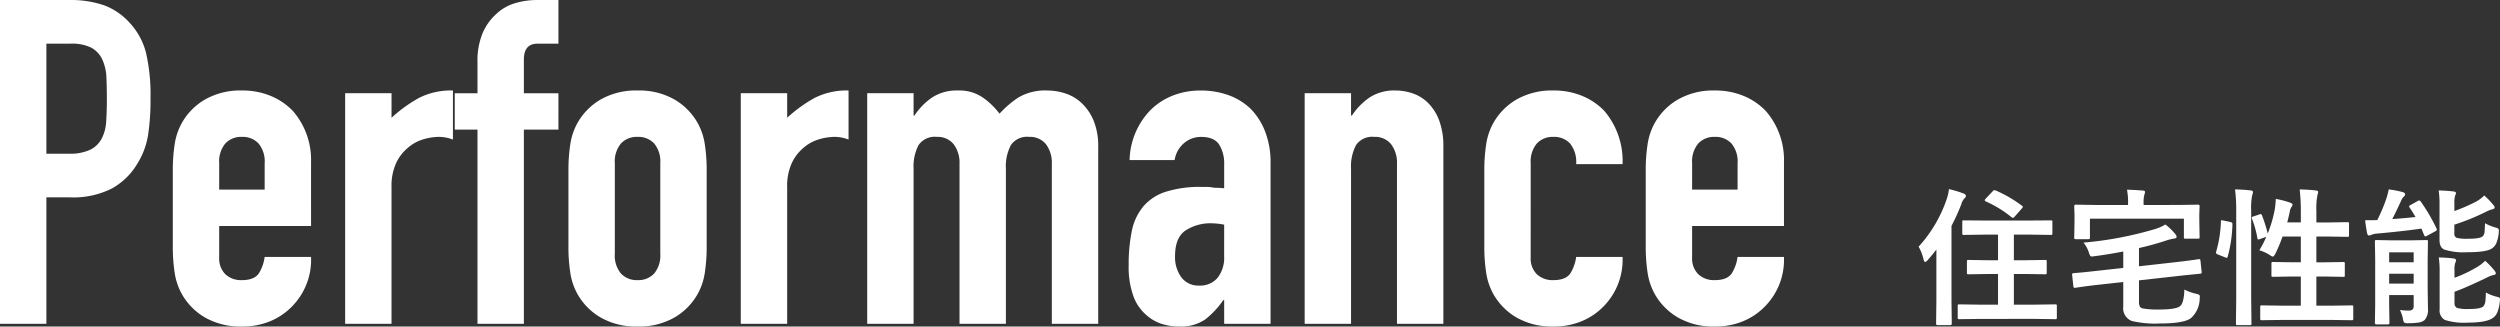
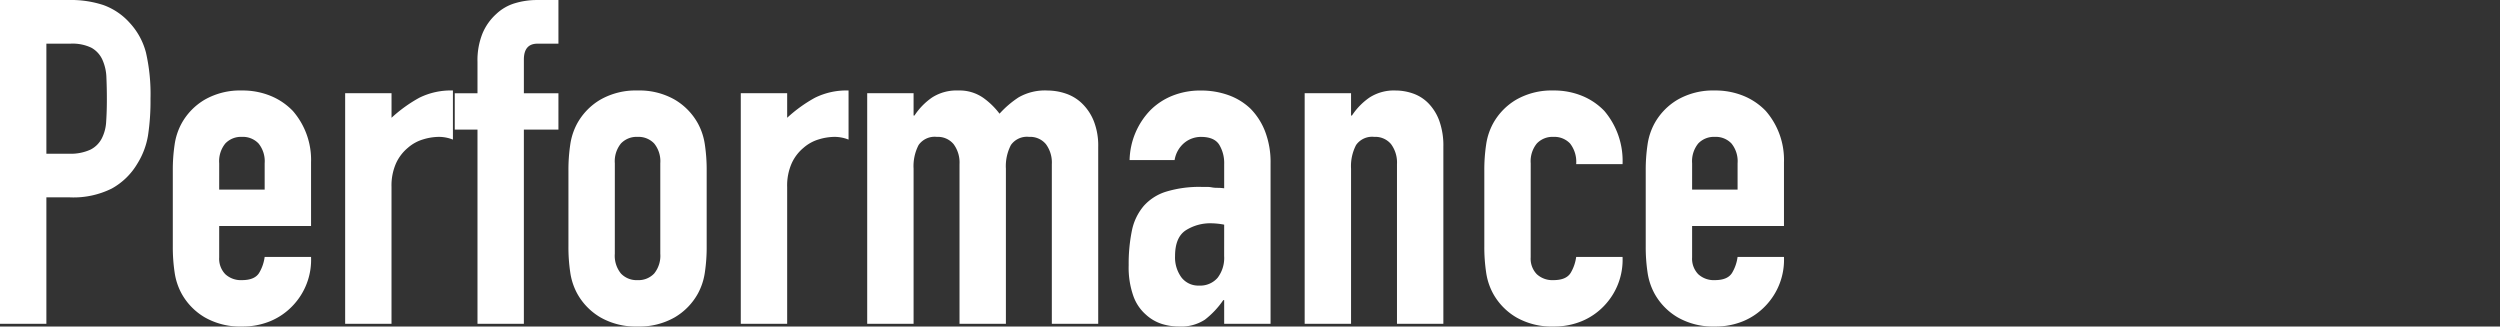
<svg xmlns="http://www.w3.org/2000/svg" width="489.284" height="63.902" viewBox="0 0 489.284 63.902">
  <rect x="0" y="0" width="489.284" height="63.902" fill="#333333" stroke="none" />
  <g id="グループ_1268" data-name="グループ 1268" transform="translate(-50.272 -375.632)">
-     <path id="パス_9243" data-name="パス 9243" d="M12.772,1.048,8.737,1.1q-.227,0-.269-.071A.529.529,0,0,1,8.425.765V-1.487a.426.426,0,0,1,.05-.262.426.426,0,0,1,.262-.05l4.036.057h3.54v-6h-1.94l-3.809.057a.482.482,0,0,1-.3-.057A.488.488,0,0,1,10.224-8v-2.181q0-.227.057-.269a.571.571,0,0,1,.283-.042l3.809.057h1.94v-5.013H13.58l-3.937.057a.448.448,0,0,1-.283-.057.529.529,0,0,1-.042-.269v-2.209q0-.241.057-.283a.765.765,0,0,1,.269-.028l3.937.028h9.077l3.951-.028a.565.565,0,0,1,.3.042.529.529,0,0,1,.042.269v2.209q0,.241-.057.283a.571.571,0,0,1-.283.042l-3.951-.057H19.414v5.013h2.294l3.823-.057q.227,0,.269.057a.488.488,0,0,1,.042.255V-8a.426.426,0,0,1-.05.262.426.426,0,0,1-.262.05l-3.823-.057H19.414v6h4.078L27.5-1.8a.448.448,0,0,1,.283.057.488.488,0,0,1,.042.255V.765q0,.241-.071.3A.442.442,0,0,1,27.5,1.1l-4.007-.057ZM.765-13.084a26.432,26.432,0,0,0,5.48-9.247,9.446,9.446,0,0,0,.467-2.025,21.959,21.959,0,0,1,2.875.864q.439.2.439.439a.652.652,0,0,1-.3.524,2.766,2.766,0,0,0-.609,1.161,39.959,39.959,0,0,1-1.912,4.206v14.7l.057,4.4q0,.326-.3.326H4.475q-.283,0-.283-.326l.057-4.4V-12.532q-.694.92-1.685,2.053-.34.382-.524.382-.156,0-.312-.5A8.175,8.175,0,0,0,.765-13.084ZM15.9-24.072a24.567,24.567,0,0,1,5.041,2.931q.241.184.241.255a.872.872,0,0,1-.212.326l-1.359,1.543q-.241.283-.4.283a.419.419,0,0,1-.241-.113,22.244,22.244,0,0,0-5.055-3.1q-.2-.127-.2-.241t.2-.312l1.374-1.458a.468.468,0,0,1,.326-.184A.867.867,0,0,1,15.9-24.072ZM55.579-10.648h.142q.184,0,.212.3l.227,2.167a1.149,1.149,0,0,1,.014.142q0,.212-.3.241-3.568.354-3.738.382L43.9-6.5v4.206a1.744,1.744,0,0,0,.2.963.9.9,0,0,0,.609.34,16.389,16.389,0,0,0,3.115.2q3.384,0,4.163-.694.722-.666.793-3.214a9.355,9.355,0,0,0,2.28.821,2.028,2.028,0,0,1,.623.212.444.444,0,0,1,.127.368q0,.085-.028.4A5.234,5.234,0,0,1,54.106.864Q52.761,1.94,47.989,1.94a19.658,19.658,0,0,1-5.537-.5,2.684,2.684,0,0,1-1.628-2.832V-6.174l-5.777.637q-2.492.312-3.625.5h-.127q-.212,0-.241-.326l-.241-2.209V-7.7q0-.184.326-.212,1.954-.156,3.653-.354l6.032-.666v-3.214q-2.9.566-5.65.92a4.475,4.475,0,0,1-.5.057.373.373,0,0,1-.34-.184,3.1,3.1,0,0,1-.241-.595,6.061,6.061,0,0,0-1.048-1.94A69.936,69.936,0,0,0,46.913-16.5a8.863,8.863,0,0,0,2.152-.935,11.041,11.041,0,0,1,1.9,1.827.97.97,0,0,1,.3.581q0,.312-.5.354-.566.1-1.161.255a57.856,57.856,0,0,1-5.707,1.6v3.568l8.029-.906q1.558-.184,2.761-.354Q55.536-10.634,55.579-10.648ZM51.614-21.254l3.823-.057q.326,0,.326.283l-.057,1.543v1.274l.057,3.243q0,.227-.057.269a.488.488,0,0,1-.255.042H53.044a.516.516,0,0,1-.312-.057.442.442,0,0,1-.042-.255v-3.6H34.3v3.653q0,.255-.057.3a.385.385,0,0,1-.255.057h-2.45q-.227,0-.269-.071a.571.571,0,0,1-.042-.283l.057-3.243V-19.2l-.057-1.827q0-.283.312-.283l3.837.057h6.386v-.227a12.654,12.654,0,0,0-.212-2.761q1.572.042,3.1.17.439,0,.439.3,0,.042-.142.552a6.058,6.058,0,0,0-.142,1.742v.227ZM67.459-19.4a.748.748,0,0,1,.255-.071q.156,0,.255.241A29.338,29.338,0,0,1,69.1-15.661a25.526,25.526,0,0,0,1.374-4.7,17.9,17.9,0,0,0,.2-2.082,18.632,18.632,0,0,1,2.775.722q.5.184.5.411a.653.653,0,0,1-.17.4,2.1,2.1,0,0,0-.354.906q-.227,1.076-.51,2.167h2.662v-2.082a37.327,37.327,0,0,0-.227-4.375q1.841.042,3.158.2.467.042.467.3a5.55,5.55,0,0,1-.142.581,13.615,13.615,0,0,0-.212,3.214v2.167h2.436l3.625-.057a.448.448,0,0,1,.283.057.529.529,0,0,1,.042.269v2.237q0,.227-.071.269a.442.442,0,0,1-.255.042l-3.625-.057H78.617v5.041h1.572l3.682-.057q.227,0,.269.057a.529.529,0,0,1,.042.269v2.251a.461.461,0,0,1-.05.276.426.426,0,0,1-.262.05L80.189-7.25H78.617v5.707h2.931L85.513-1.6q.241,0,.283.057a.488.488,0,0,1,.042.255V.949a.516.516,0,0,1-.057.312.529.529,0,0,1-.269.042l-3.965-.057H71.919L67.94,1.3q-.227,0-.269-.071a.571.571,0,0,1-.042-.283V-1.289a.426.426,0,0,1,.05-.262.426.426,0,0,1,.262-.05l3.979.057h3.653V-7.25H73.831l-3.682.057q-.227,0-.269-.057a.416.416,0,0,1-.057-.269V-9.771q0-.241.071-.283a.442.442,0,0,1,.255-.042l3.682.057h1.742v-5.041H72a30.316,30.316,0,0,1-1.388,3.328q-.326.609-.524.609a1.667,1.667,0,0,1-.552-.283,7.864,7.864,0,0,0-2.082-.963,19.059,19.059,0,0,0,1.359-2.634l-1.218.439a1.39,1.39,0,0,1-.34.085q-.142,0-.184-.269a19.355,19.355,0,0,0-1.048-3.767.9.9,0,0,1-.057-.241q0-.142.354-.241ZM62.7-24.3q1.742.042,3.044.2.467.042.467.326a1.524,1.524,0,0,1-.142.552,13.055,13.055,0,0,0-.212,3.214V-3.158l.057,5.069a.516.516,0,0,1-.057.312.529.529,0,0,1-.269.042H63.2q-.241,0-.283-.071a.571.571,0,0,1-.042-.283l.057-5.041V-19.923A32.693,32.693,0,0,0,62.7-24.3ZM60.407-18.21l1.359.283q.425.1.425.354v.113a26.215,26.215,0,0,1-.935,6.344q-.071.212-.17.212a1.775,1.775,0,0,1-.3-.085l-1.458-.581q-.354-.142-.354-.368a.821.821,0,0,1,.042-.212,23.762,23.762,0,0,0,.92-5.876q0-.241.127-.241A2.826,2.826,0,0,1,60.407-18.21ZM94.972-.694a13.822,13.822,0,0,0,1.742.113q.949,0,.949-.864V-3.625h-4.8v1.883l.057,3.568q0,.3-.326.3H90.384q-.312,0-.312-.3l.057-3.568V-10.45l-.057-3.611q0-.241.057-.283a.529.529,0,0,1,.269-.042l3.073.057H97.1l3.03-.057q.241,0,.283.057a.529.529,0,0,1,.042.269l-.057,3.88v5.2l.057,3.937a3.1,3.1,0,0,1-.637,2.294,2.161,2.161,0,0,1-1.048.481,12.3,12.3,0,0,1-2.138.156,1.525,1.525,0,0,1-.835-.127,1.886,1.886,0,0,1-.241-.736A6.292,6.292,0,0,0,94.972-.694Zm2.69-11.286h-4.8v1.94h4.8Zm-4.8,6.117h4.8V-7.8h-4.8Zm18.932,1.742a8.52,8.52,0,0,0,2.082.821,1.8,1.8,0,0,1,.566.184.393.393,0,0,1,.113.312q0,.1-.042.453a7.137,7.137,0,0,1-.5,2.167,2.54,2.54,0,0,1-.864,1.048q-1.3.906-4.814.906a12.351,12.351,0,0,1-4.574-.524,2.124,2.124,0,0,1-1.02-2.11V-8.185a17.481,17.481,0,0,0-.17-2.8q1.643.042,2.889.2.5.085.5.354a1.4,1.4,0,0,1-.17.524,4.681,4.681,0,0,0-.142,1.529V-7a26.328,26.328,0,0,0,4.432-2.11,7.839,7.839,0,0,0,1.572-1.218,16.528,16.528,0,0,1,1.8,1.883,1.106,1.106,0,0,1,.283.552q0,.3-.467.354a5.183,5.183,0,0,0-1.3.51Q107.73-5,105.649-4.262v2.181a.994.994,0,0,0,.524.991,8.006,8.006,0,0,0,2.322.2q2.28,0,2.8-.524a1.812,1.812,0,0,0,.4-1.02Q111.752-2.79,111.794-4.121Zm-.326-18.989a14.542,14.542,0,0,1,1.784,1.855.724.724,0,0,1,.255.5q0,.241-.411.34a5.711,5.711,0,0,0-1.331.524,44.44,44.44,0,0,1-6.146,2.492v1.713a.824.824,0,0,0,.5.878,8.707,8.707,0,0,0,2.195.17q2.421,0,2.9-.524a1.465,1.465,0,0,0,.326-.878q.028-.312.085-1.643a8.727,8.727,0,0,0,2.025.835,1.7,1.7,0,0,1,.581.241.6.6,0,0,1,.1.411q0,.113-.014.34a6.827,6.827,0,0,1-.481,2.082,2.361,2.361,0,0,1-.85,1.02q-1.048.75-4.843.75a12.546,12.546,0,0,1-4.432-.5q-.991-.382-.991-1.883v-6.868a17.84,17.84,0,0,0-.17-2.846q1.643.057,2.889.2.5.057.5.326a1.418,1.418,0,0,1-.17.5,5.218,5.218,0,0,0-.142,1.586v1.43a35.224,35.224,0,0,0,4.262-1.855A6.706,6.706,0,0,0,111.469-23.109Zm-12.4,1.218a35.832,35.832,0,0,1,3.044,5.2.571.571,0,0,1,.085.255q0,.17-.283.326l-1.657.892a.649.649,0,0,1-.3.127q-.127,0-.255-.269l-.524-1.274q-3.568.524-8.666.977a3.488,3.488,0,0,0-1.161.269,1.405,1.405,0,0,1-.439.113q-.255,0-.368-.467-.269-1.416-.382-2.521,1.628,0,2.379-.028a34.119,34.119,0,0,0,1.713-4.036,14.871,14.871,0,0,0,.524-1.968,19.546,19.546,0,0,1,2.747.524q.467.17.467.425a.7.7,0,0,1-.326.524,2.567,2.567,0,0,0-.51.85q-.991,2.152-1.685,3.483,3.059-.227,4.545-.411-.595-1.02-1.147-1.855a.443.443,0,0,1-.1-.227q0-.127.3-.269l1.388-.779a.6.6,0,0,1,.283-.1Q98.895-22.132,99.064-21.892Z" transform="translate(425 437)" fill="#fff" />
    <path id="パス_9244" data-name="パス 9244" d="M4.272,0V-63.368H17.889a20.243,20.243,0,0,1,6.586.979,12.635,12.635,0,0,1,5.162,3.471,13.574,13.574,0,0,1,3.2,5.83,36.457,36.457,0,0,1,.89,9.034,44.809,44.809,0,0,1-.489,7.209,15.072,15.072,0,0,1-2.091,5.518,13.251,13.251,0,0,1-4.984,4.851,16.774,16.774,0,0,1-8.188,1.735H13.35V0ZM13.35-54.824v21.538h4.361a9.277,9.277,0,0,0,4.272-.8,5.041,5.041,0,0,0,2.225-2.225,8.133,8.133,0,0,0,.845-3.293q.134-1.958.134-4.361,0-2.225-.089-4.228a9.146,9.146,0,0,0-.8-3.515,5.054,5.054,0,0,0-2.136-2.314,8.479,8.479,0,0,0-4.094-.8Zm51.8,35.689H47.17v6.141a4.359,4.359,0,0,0,1.2,3.293A4.486,4.486,0,0,0,51.62-8.544q2.581,0,3.427-1.513a8.139,8.139,0,0,0,1.023-3.026h9.078A13,13,0,0,1,61.5-3.471,12.767,12.767,0,0,1,57.227-.534,14.1,14.1,0,0,1,51.62.534a13.911,13.911,0,0,1-7.253-1.78,12.269,12.269,0,0,1-4.584-4.717,12.313,12.313,0,0,1-1.335-4.094,33.468,33.468,0,0,1-.356-5.073V-29.993a33.468,33.468,0,0,1,.356-5.073,12.313,12.313,0,0,1,1.335-4.094,12.269,12.269,0,0,1,4.584-4.717,13.911,13.911,0,0,1,7.253-1.78,14.428,14.428,0,0,1,5.652,1.068,12.662,12.662,0,0,1,4.317,2.937A14.579,14.579,0,0,1,65.148-31.6ZM47.17-26.255h8.9v-5.162a5.5,5.5,0,0,0-1.2-3.872,4.224,4.224,0,0,0-3.249-1.291,4.224,4.224,0,0,0-3.249,1.291,5.5,5.5,0,0,0-1.2,3.872ZM71.823,0V-45.123H80.9v4.806a27.548,27.548,0,0,1,5.429-3.916,13.861,13.861,0,0,1,6.586-1.424v9.612a7.364,7.364,0,0,0-2.759-.534,10.812,10.812,0,0,0-3.07.49A7.984,7.984,0,0,0,84.1-34.443a8.568,8.568,0,0,0-2.314,3.026,10.729,10.729,0,0,0-.89,4.628V0Zm25.9,0V-38h-4.45v-7.12h4.45v-6.141a14.039,14.039,0,0,1,.979-5.562,10.651,10.651,0,0,1,2.67-3.783,9.09,9.09,0,0,1,3.694-2.136,15.04,15.04,0,0,1,4.316-.623h4.183v8.544H109.47q-2.67,0-2.67,3.115v6.586h6.764V-38H106.8V0Zm17.8-29.993a33.467,33.467,0,0,1,.356-5.073,12.313,12.313,0,0,1,1.335-4.094,12.269,12.269,0,0,1,4.584-4.717,13.911,13.911,0,0,1,7.253-1.78,13.911,13.911,0,0,1,7.254,1.78,12.269,12.269,0,0,1,4.583,4.717,12.312,12.312,0,0,1,1.335,4.094,33.467,33.467,0,0,1,.356,5.073V-15.13a33.467,33.467,0,0,1-.356,5.073,12.312,12.312,0,0,1-1.335,4.094A12.269,12.269,0,0,1,136.3-1.246,13.911,13.911,0,0,1,129.05.534a13.911,13.911,0,0,1-7.253-1.78,12.269,12.269,0,0,1-4.584-4.717,12.313,12.313,0,0,1-1.335-4.094,33.467,33.467,0,0,1-.356-5.073ZM124.6-13.706a5.5,5.5,0,0,0,1.2,3.872,4.224,4.224,0,0,0,3.248,1.291A4.224,4.224,0,0,0,132.3-9.835a5.5,5.5,0,0,0,1.2-3.872V-31.417a5.5,5.5,0,0,0-1.2-3.872,4.224,4.224,0,0,0-3.249-1.291,4.224,4.224,0,0,0-3.248,1.291,5.5,5.5,0,0,0-1.2,3.872ZM149.253,0V-45.123h9.078v4.806a27.548,27.548,0,0,1,5.429-3.916,13.861,13.861,0,0,1,6.586-1.424v9.612a7.364,7.364,0,0,0-2.759-.534,10.813,10.813,0,0,0-3.071.49,7.984,7.984,0,0,0-2.981,1.646,8.568,8.568,0,0,0-2.314,3.026,10.729,10.729,0,0,0-.89,4.628V0Zm24.742,0V-45.123h9.078v4.361h.178a12.9,12.9,0,0,1,3.426-3.515,8.827,8.827,0,0,1,5.117-1.379,8.1,8.1,0,0,1,4.9,1.424,14.584,14.584,0,0,1,3.2,3.115,19.1,19.1,0,0,1,3.738-3.2,10.371,10.371,0,0,1,5.7-1.335,11.2,11.2,0,0,1,3.471.579,8.473,8.473,0,0,1,3.2,1.913,9.964,9.964,0,0,1,2.314,3.426,13.069,13.069,0,0,1,.89,5.118V0h-9.078V-31.239a6.04,6.04,0,0,0-1.157-3.916,4,4,0,0,0-3.293-1.424,3.829,3.829,0,0,0-3.56,1.6,8.953,8.953,0,0,0-.979,4.628V0h-9.078V-31.239a6.04,6.04,0,0,0-1.157-3.916,4,4,0,0,0-3.293-1.424,3.829,3.829,0,0,0-3.56,1.6,8.953,8.953,0,0,0-.979,4.628V0ZM243.86,0V-4.628h-.178a16.742,16.742,0,0,1-3.6,3.827A8.536,8.536,0,0,1,234.96.534a11.359,11.359,0,0,1-3.249-.489,8.416,8.416,0,0,1-3.16-1.825,8.7,8.7,0,0,1-2.447-3.6,16.771,16.771,0,0,1-.934-6.1,32.179,32.179,0,0,1,.623-6.719,10.727,10.727,0,0,1,2.314-4.851,9.677,9.677,0,0,1,4.361-2.8,22.278,22.278,0,0,1,7.031-.935h.979a5,5,0,0,1,.979.089,5.528,5.528,0,0,0,1.068.089,10.8,10.8,0,0,1,1.335.089v-4.717a6.916,6.916,0,0,0-.979-3.827q-.979-1.513-3.56-1.513a5.126,5.126,0,0,0-3.249,1.157,5.491,5.491,0,0,0-1.913,3.382h-8.811a14.512,14.512,0,0,1,4.094-9.79,12.884,12.884,0,0,1,4.272-2.8,14.639,14.639,0,0,1,5.607-1.024,15.76,15.76,0,0,1,5.34.89,12.192,12.192,0,0,1,4.361,2.67,13.049,13.049,0,0,1,2.848,4.45,16.706,16.706,0,0,1,1.068,6.23V0Zm0-19.4a14.9,14.9,0,0,0-2.492-.267,8.926,8.926,0,0,0-5.029,1.379q-2.091,1.379-2.092,5.029a6.621,6.621,0,0,0,1.246,4.183,4.149,4.149,0,0,0,3.471,1.6,4.482,4.482,0,0,0,3.6-1.513,6.391,6.391,0,0,0,1.29-4.272ZM259.613,0V-45.123h9.078v4.361h.178a12.9,12.9,0,0,1,3.427-3.515,8.827,8.827,0,0,1,5.117-1.379,10.392,10.392,0,0,1,3.382.579,7.827,7.827,0,0,1,3.026,1.913,9.641,9.641,0,0,1,2.136,3.426,14.368,14.368,0,0,1,.8,5.118V0H277.68V-31.239a6.04,6.04,0,0,0-1.157-3.916,4,4,0,0,0-3.293-1.424,3.829,3.829,0,0,0-3.56,1.6,8.953,8.953,0,0,0-.979,4.628V0Zm44.233-12.994a4.359,4.359,0,0,0,1.2,3.293A4.486,4.486,0,0,0,308.3-8.544q2.581,0,3.427-1.513a8.14,8.14,0,0,0,1.023-3.026h9.078a13,13,0,0,1-3.649,9.612A12.768,12.768,0,0,1,313.9-.534,14.1,14.1,0,0,1,308.3.534a13.911,13.911,0,0,1-7.253-1.78,12.269,12.269,0,0,1-4.583-4.717,12.312,12.312,0,0,1-1.335-4.094,33.467,33.467,0,0,1-.356-5.073V-29.993a33.467,33.467,0,0,1,.356-5.073,12.312,12.312,0,0,1,1.335-4.094,12.269,12.269,0,0,1,4.583-4.717,13.911,13.911,0,0,1,7.253-1.78,14.428,14.428,0,0,1,5.652,1.068,12.661,12.661,0,0,1,4.316,2.937,15.088,15.088,0,0,1,3.56,10.413h-9.078a5.8,5.8,0,0,0-1.2-4.05,4.223,4.223,0,0,0-3.249-1.291,4.223,4.223,0,0,0-3.248,1.291,5.5,5.5,0,0,0-1.2,3.872Zm49.573-6.141H335.441v6.141a4.358,4.358,0,0,0,1.2,3.293,4.486,4.486,0,0,0,3.249,1.157q2.581,0,3.427-1.513a8.14,8.14,0,0,0,1.023-3.026h9.078a13,13,0,0,1-3.649,9.612A12.767,12.767,0,0,1,345.5-.534,14.1,14.1,0,0,1,339.891.534a13.911,13.911,0,0,1-7.254-1.78,12.269,12.269,0,0,1-4.583-4.717,12.312,12.312,0,0,1-1.335-4.094,33.467,33.467,0,0,1-.356-5.073V-29.993a33.467,33.467,0,0,1,.356-5.073,12.312,12.312,0,0,1,1.335-4.094,12.269,12.269,0,0,1,4.583-4.717,13.911,13.911,0,0,1,7.254-1.78,14.428,14.428,0,0,1,5.651,1.068,12.662,12.662,0,0,1,4.317,2.937,14.579,14.579,0,0,1,3.56,10.057Zm-17.978-7.12h8.9v-5.162a5.5,5.5,0,0,0-1.2-3.872,4.224,4.224,0,0,0-3.249-1.291,4.224,4.224,0,0,0-3.249,1.291,5.5,5.5,0,0,0-1.2,3.872Z" transform="translate(46 439)" fill="#fff" />
  </g>
</svg>